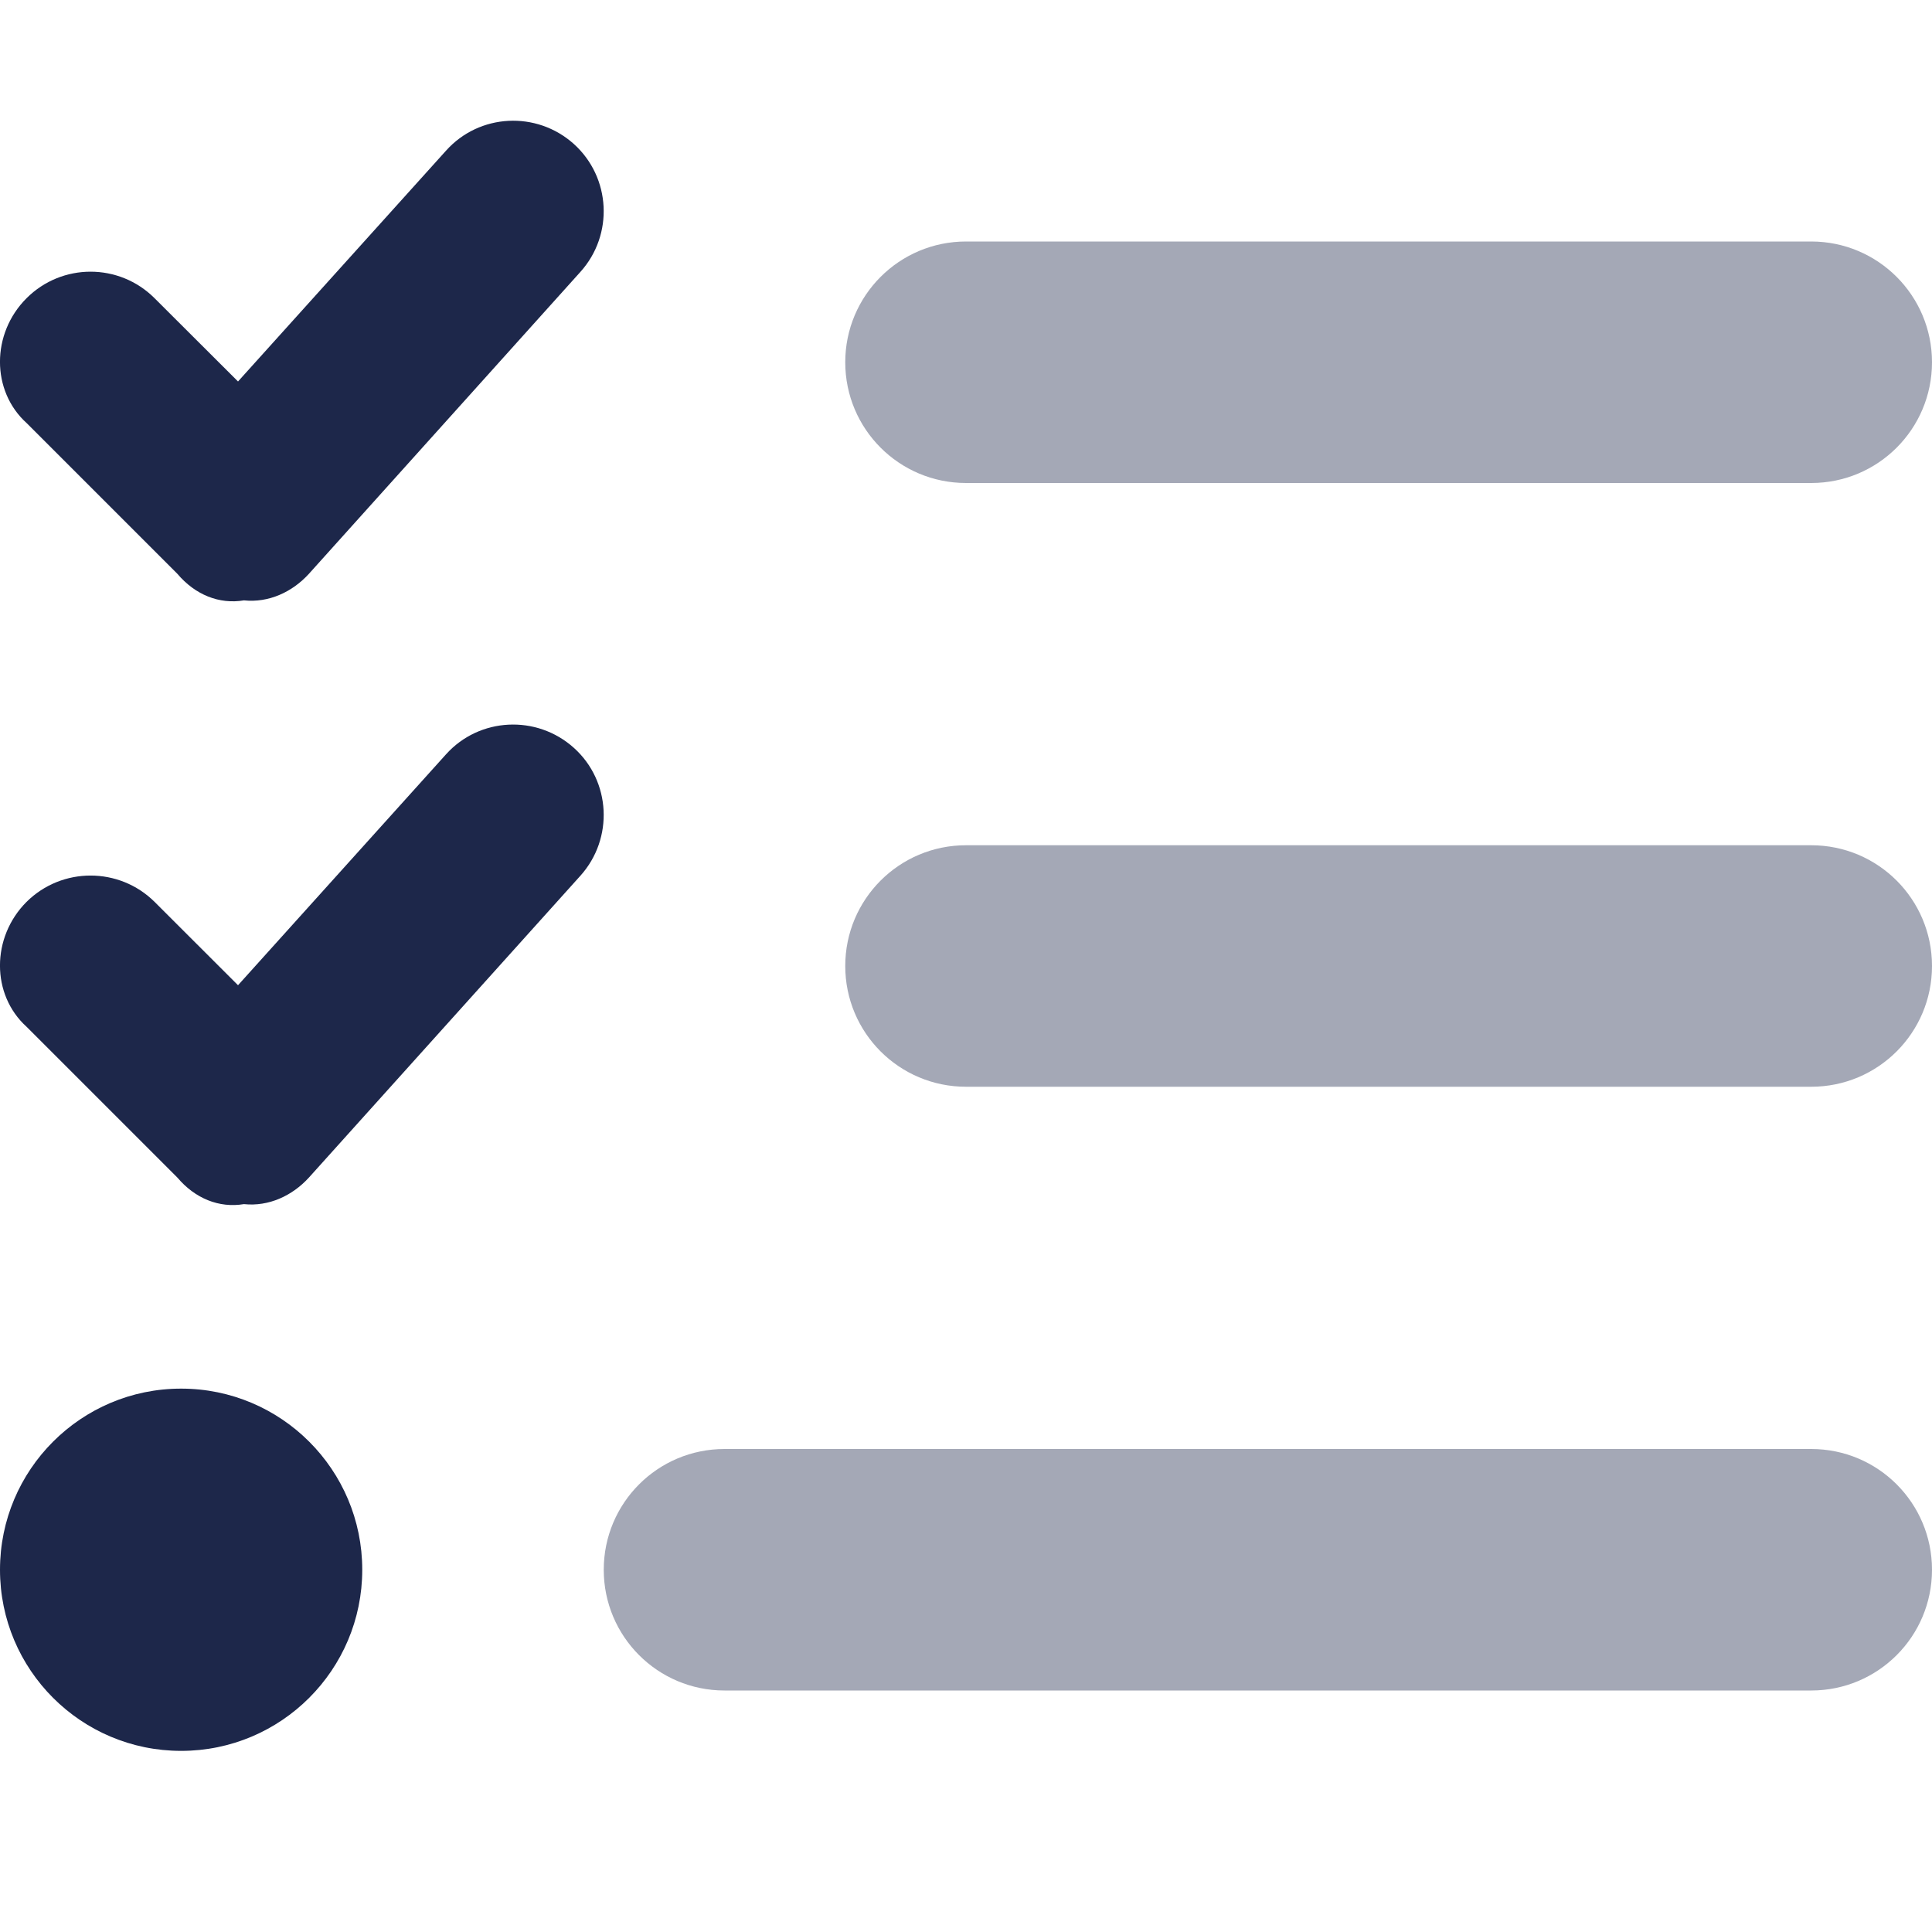
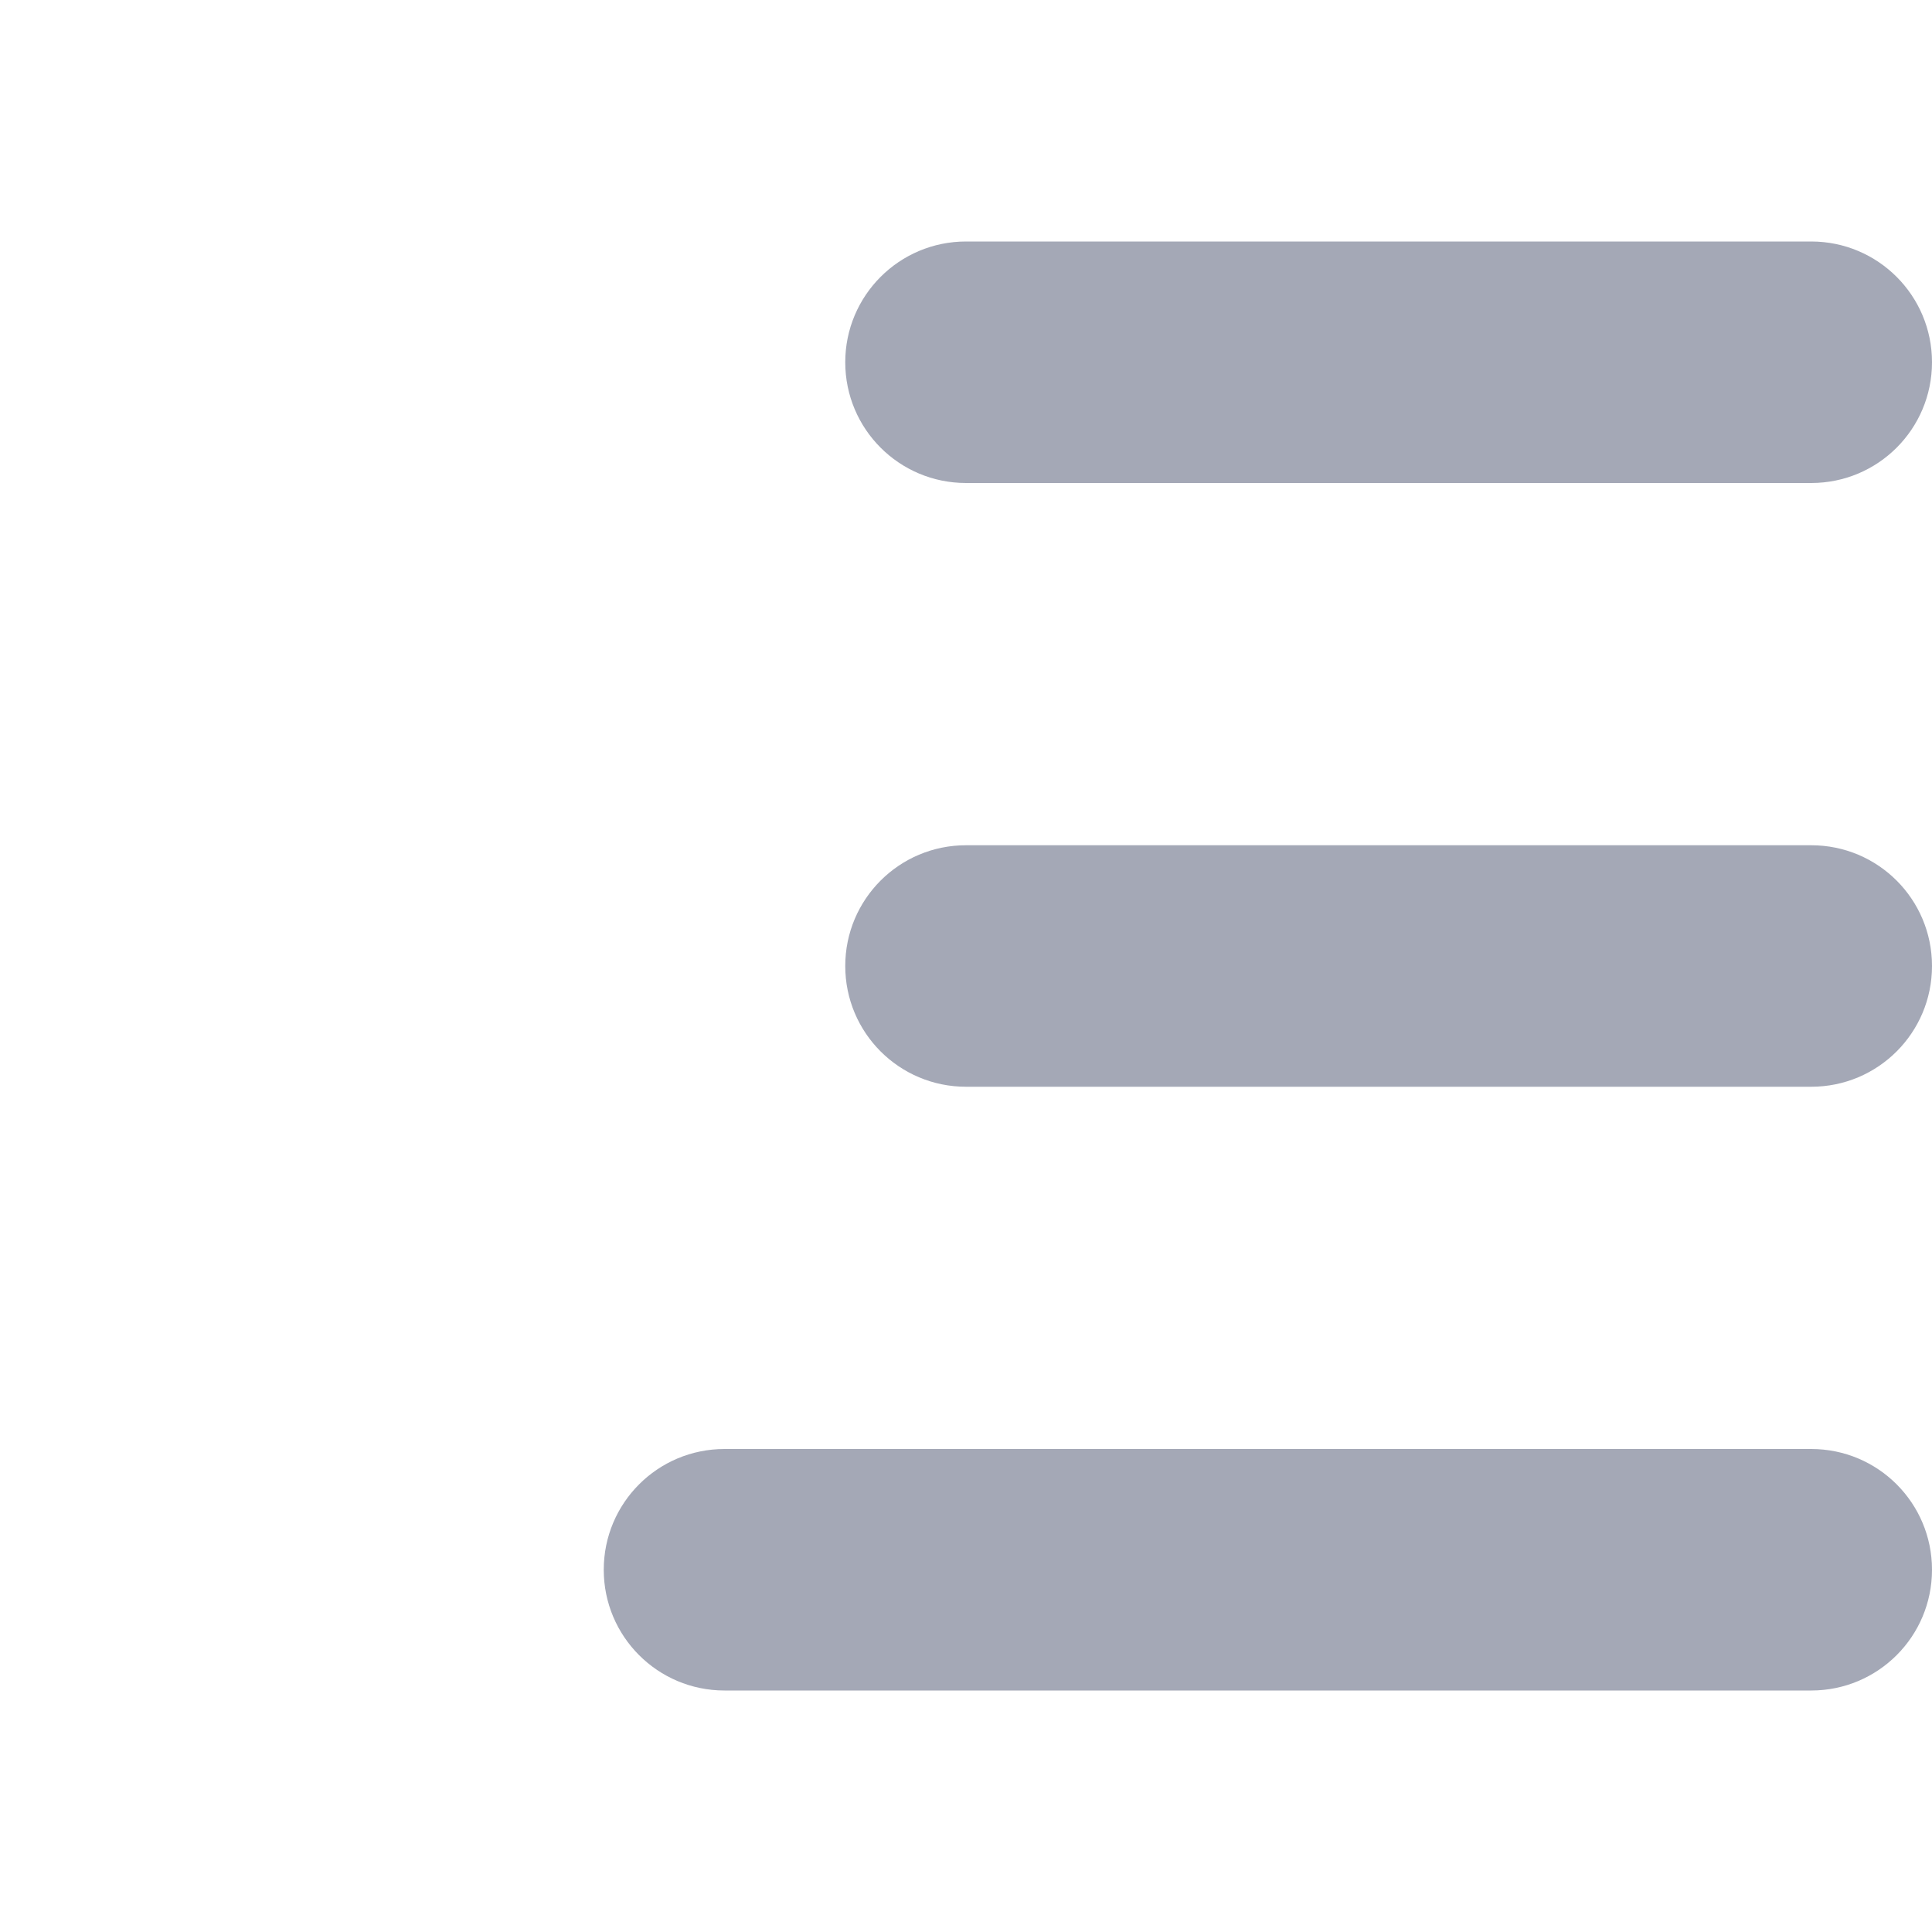
<svg xmlns="http://www.w3.org/2000/svg" width="20" height="20" viewBox="0 0 20 20" fill="none">
-   <path d="M3.197 5.941C3.025 6.129 2.782 6.242 2.525 6.215C2.268 6.258 2.019 6.156 1.837 5.941L0.275 4.379C-0.092 4.047 -0.092 3.453 0.275 3.087C0.641 2.721 1.234 2.721 1.6 3.087L2.464 3.949L4.617 1.56C4.961 1.175 5.555 1.144 5.941 1.491C6.324 1.837 6.355 2.43 6.008 2.815L3.197 5.941ZM3.197 12.191C3.025 12.379 2.782 12.492 2.525 12.465C2.268 12.508 2.019 12.406 1.837 12.191L0.275 10.629C-0.092 10.297 -0.092 9.703 0.275 9.336C0.641 8.973 1.234 8.973 1.6 9.336L2.464 10.199L4.617 7.809C4.961 7.426 5.555 7.395 5.941 7.742C6.324 8.086 6.355 8.68 6.008 9.066L3.197 12.191ZM0 16.25C0 15.215 0.839 14.375 1.875 14.375C2.911 14.375 3.75 15.215 3.75 16.25C3.75 17.285 2.911 18.125 1.875 18.125C0.839 18.125 0 17.285 0 16.25Z" fill="#1D274A" />
  <path opacity="0.4" d="M7.5 15H18.75C19.441 15 20 15.559 20 16.25C20 16.941 19.441 17.5 18.75 17.5H7.5C6.809 17.5 6.25 16.941 6.25 16.25C6.25 15.559 6.809 15 7.5 15ZM10 8.75H18.75C19.441 8.75 20 9.309 20 10C20 10.691 19.441 11.25 18.75 11.25H10C9.309 11.25 8.75 10.691 8.75 10C8.75 9.309 9.309 8.75 10 8.75ZM10 5C9.309 5 8.75 4.441 8.75 3.75C8.75 3.06 9.309 2.5 10 2.5H18.75C19.441 2.5 20 3.06 20 3.75C20 4.441 19.441 5 18.75 5H10Z" fill="#1D274A" />
</svg>